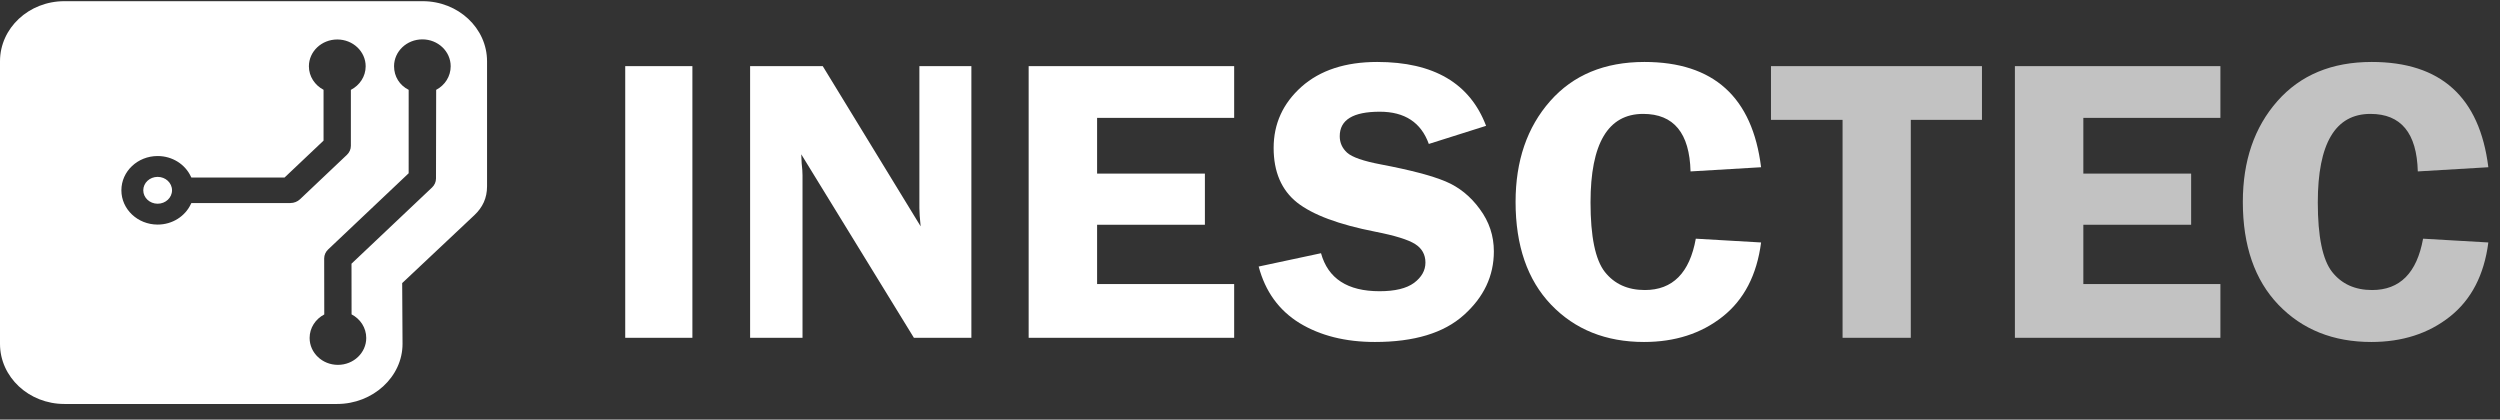
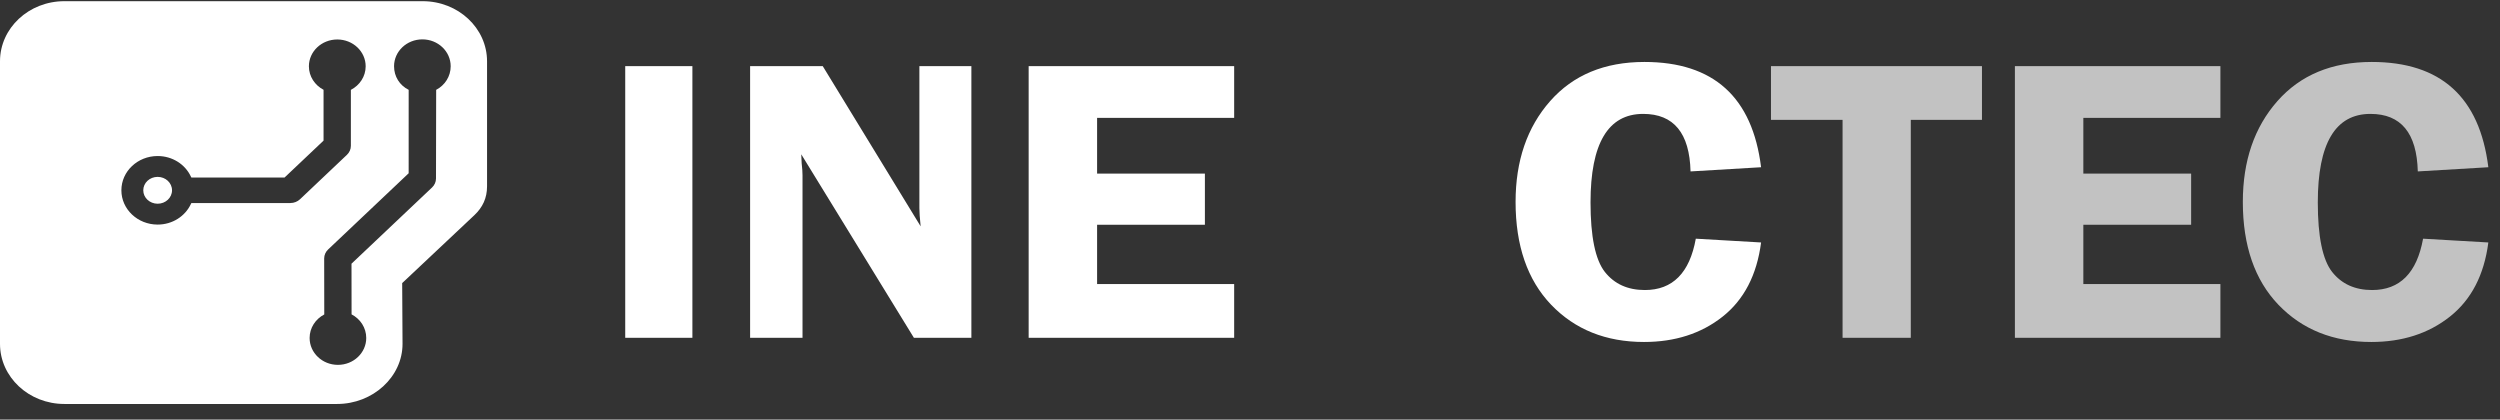
<svg xmlns="http://www.w3.org/2000/svg" width="143px" height="24px" viewBox="0 0 143 24" version="1.1">
  <rect x="0" y="0" width="143" height="24" fill="#333333" stroke="none" />
  <title>76F585B1-587B-4EE1-9ABF-F05B9FBAFEA2</title>
  <desc>Created with sketchtool.</desc>
  <defs />
  <g id="Symbols" stroke="none" stroke-width="1" fill="none" fill-rule="evenodd">
    <g id="menu/white" transform="translate(-40, -38)" fill="#FFFFFF">
      <g id="logo/white" transform="translate(40, 38)">
        <g id="logo/dark" transform="translate(0, 0.019)">
          <polygon id="Fill-1" points="35.763 19.303 39.605 19.303 39.605 3.764 35.763 3.764" />
          <path d="M52.589,11.892 C52.589,12.127 52.613,12.472 52.661,12.928 L47.061,3.764 L42.906,3.764 L42.906,19.303 L45.904,19.303 L45.904,10.002 C45.904,9.82 45.888,9.596 45.856,9.33 C45.848,9.247 45.84,9.072 45.832,8.807 L52.275,19.303 L55.563,19.303 L55.563,3.764 L52.589,3.764 L52.589,11.892 Z" id="Fill-2" />
          <path d="M94.086,16.571 C93.106,16.571 92.343,16.225 91.797,15.535 C91.251,14.837 90.978,13.512 90.978,11.562 C90.978,8.185 91.982,6.496 93.989,6.496 C95.739,6.496 96.643,7.593 96.699,9.786 L100.734,9.547 C100.236,5.532 98.012,3.525 94.061,3.525 C91.781,3.525 89.982,4.272 88.666,5.767 C87.349,7.262 86.691,9.182 86.691,11.528 C86.691,14.032 87.369,15.994 88.726,17.413 C90.091,18.833 91.861,19.542 94.038,19.542 C95.811,19.542 97.309,19.06 98.529,18.096 C99.758,17.125 100.493,15.709 100.734,13.85 L97,13.634 C96.647,15.592 95.676,16.571 94.086,16.571" id="Fill-4" />
          <polygon id="Fill-6" points="58.839 19.303 70.594 19.303 70.594 16.229 62.754 16.229 62.754 12.837 68.92 12.837 68.92 9.911 62.754 9.911 62.754 6.723 70.594 6.723 70.594 3.764 58.839 3.764" />
-           <path d="M82.679,10.355 C81.9,10.029 80.672,9.706 78.994,9.387 C77.99,9.198 77.344,8.974 77.055,8.715 C76.774,8.458 76.633,8.143 76.633,7.771 C76.633,6.837 77.396,6.371 78.922,6.371 C80.351,6.371 81.286,6.985 81.728,8.215 L85.004,7.179 C84.08,4.743 82.005,3.525 78.777,3.525 C76.954,3.525 75.509,3.999 74.442,4.947 C73.382,5.896 72.852,7.061 72.852,8.442 C72.852,9.809 73.297,10.848 74.188,11.562 C75.08,12.267 76.573,12.825 78.669,13.235 C79.793,13.455 80.551,13.691 80.945,13.941 C81.338,14.191 81.535,14.544 81.535,15 C81.535,15.448 81.318,15.835 80.885,16.161 C80.451,16.48 79.793,16.639 78.91,16.639 C77.079,16.639 75.962,15.914 75.562,14.465 L71.996,15.227 C72.374,16.654 73.153,17.732 74.333,18.46 C75.521,19.182 76.959,19.542 78.645,19.542 C80.893,19.542 82.586,19.03 83.727,18.005 C84.875,16.98 85.449,15.766 85.449,14.362 C85.449,13.467 85.18,12.658 84.642,11.937 C84.112,11.209 83.458,10.681 82.679,10.355" id="Fill-8" />
          <path d="M135.685,16.571 C134.705,16.571 133.942,16.225 133.397,15.535 C132.851,14.837 132.578,13.512 132.578,11.562 C132.578,8.185 133.581,6.496 135.589,6.496 C137.339,6.496 138.242,7.593 138.298,9.786 L142.333,9.547 C141.835,5.532 139.611,3.525 135.661,3.525 C133.38,3.525 131.582,4.272 130.265,5.767 C128.948,7.262 128.29,9.182 128.29,11.528 C128.29,14.032 128.968,15.994 130.325,17.413 C131.69,18.833 133.461,19.542 135.637,19.542 C137.411,19.542 138.909,19.06 140.129,18.096 C141.358,17.125 142.093,15.709 142.333,13.85 L138.6,13.634 C138.246,15.592 137.275,16.571 135.685,16.571" id="Fill-10" opacity="0.7" />
          <polygon id="Fill-12" opacity="0.7" points="101.3 6.837 105.395 6.837 105.395 19.303 109.297 19.303 109.297 6.837 113.368 6.837 113.368 3.764 101.3 3.764" />
          <polygon id="Fill-14" opacity="0.7" points="115.252 19.303 127.007 19.303 127.007 16.229 119.167 16.229 119.167 12.837 125.333 12.837 125.333 9.911 119.167 9.911 119.167 6.723 127.007 6.723 127.007 3.764 115.252 3.764" />
          <path d="M27.859,10.641 L27.859,3.487 C27.859,1.588 26.21,0.049 24.177,0.049 L3.682,0.049 C1.648,0.049 0,1.588 0,3.487 L0,19.649 C0,21.548 1.648,23.088 3.682,23.088 L19.285,23.088 C21.319,23.088 23.025,21.548 23.025,19.649 C23.025,18.761 23.005,16.174 23.005,16.174 L27.137,12.286 C27.606,11.842 27.859,11.315 27.859,10.641 M20.916,3.774 C20.916,4.355 20.574,4.86 20.07,5.121 L20.07,8.323 C20.07,8.523 19.984,8.704 19.845,8.836 L17.161,11.378 C17.019,11.512 16.822,11.595 16.604,11.595 L10.947,11.596 C10.935,11.623 10.924,11.645 10.913,11.662 C10.59,12.348 9.863,12.827 9.017,12.827 C7.872,12.827 6.943,11.949 6.943,10.866 C6.943,9.783 7.872,8.906 9.017,8.906 C9.863,8.906 10.59,9.384 10.913,10.07 C10.924,10.087 10.935,10.108 10.946,10.135 L16.277,10.135 L18.507,8.024 L18.507,5.117 C18.007,4.856 17.669,4.352 17.669,3.774 C17.669,2.926 18.396,2.239 19.293,2.239 C20.189,2.239 20.916,2.926 20.916,3.774 M25.779,3.771 C25.779,4.351 25.448,4.858 24.949,5.12 L24.939,10.192 C24.939,10.391 24.852,10.573 24.713,10.705 L20.106,15.064 L20.11,17.963 C20.612,18.225 20.949,18.731 20.949,19.313 C20.949,20.163 20.224,20.851 19.329,20.851 C18.435,20.851 17.71,20.163 17.71,19.313 C17.71,18.733 18.048,18.229 18.548,17.967 L18.543,14.764 C18.543,14.565 18.628,14.384 18.767,14.252 L23.375,9.892 L23.376,5.12 C22.856,4.86 22.54,4.357 22.54,3.771 C22.54,2.921 23.265,2.233 24.16,2.233 C25.054,2.233 25.779,2.921 25.779,3.771 M9.84,10.866 C9.84,10.442 9.472,10.098 9.017,10.098 C8.563,10.098 8.195,10.442 8.195,10.866 C8.195,11.29 8.563,11.634 9.017,11.634 C9.472,11.634 9.84,11.29 9.84,10.866" id="Fill-16" />
        </g>
      </g>
    </g>
  </g>
</svg>